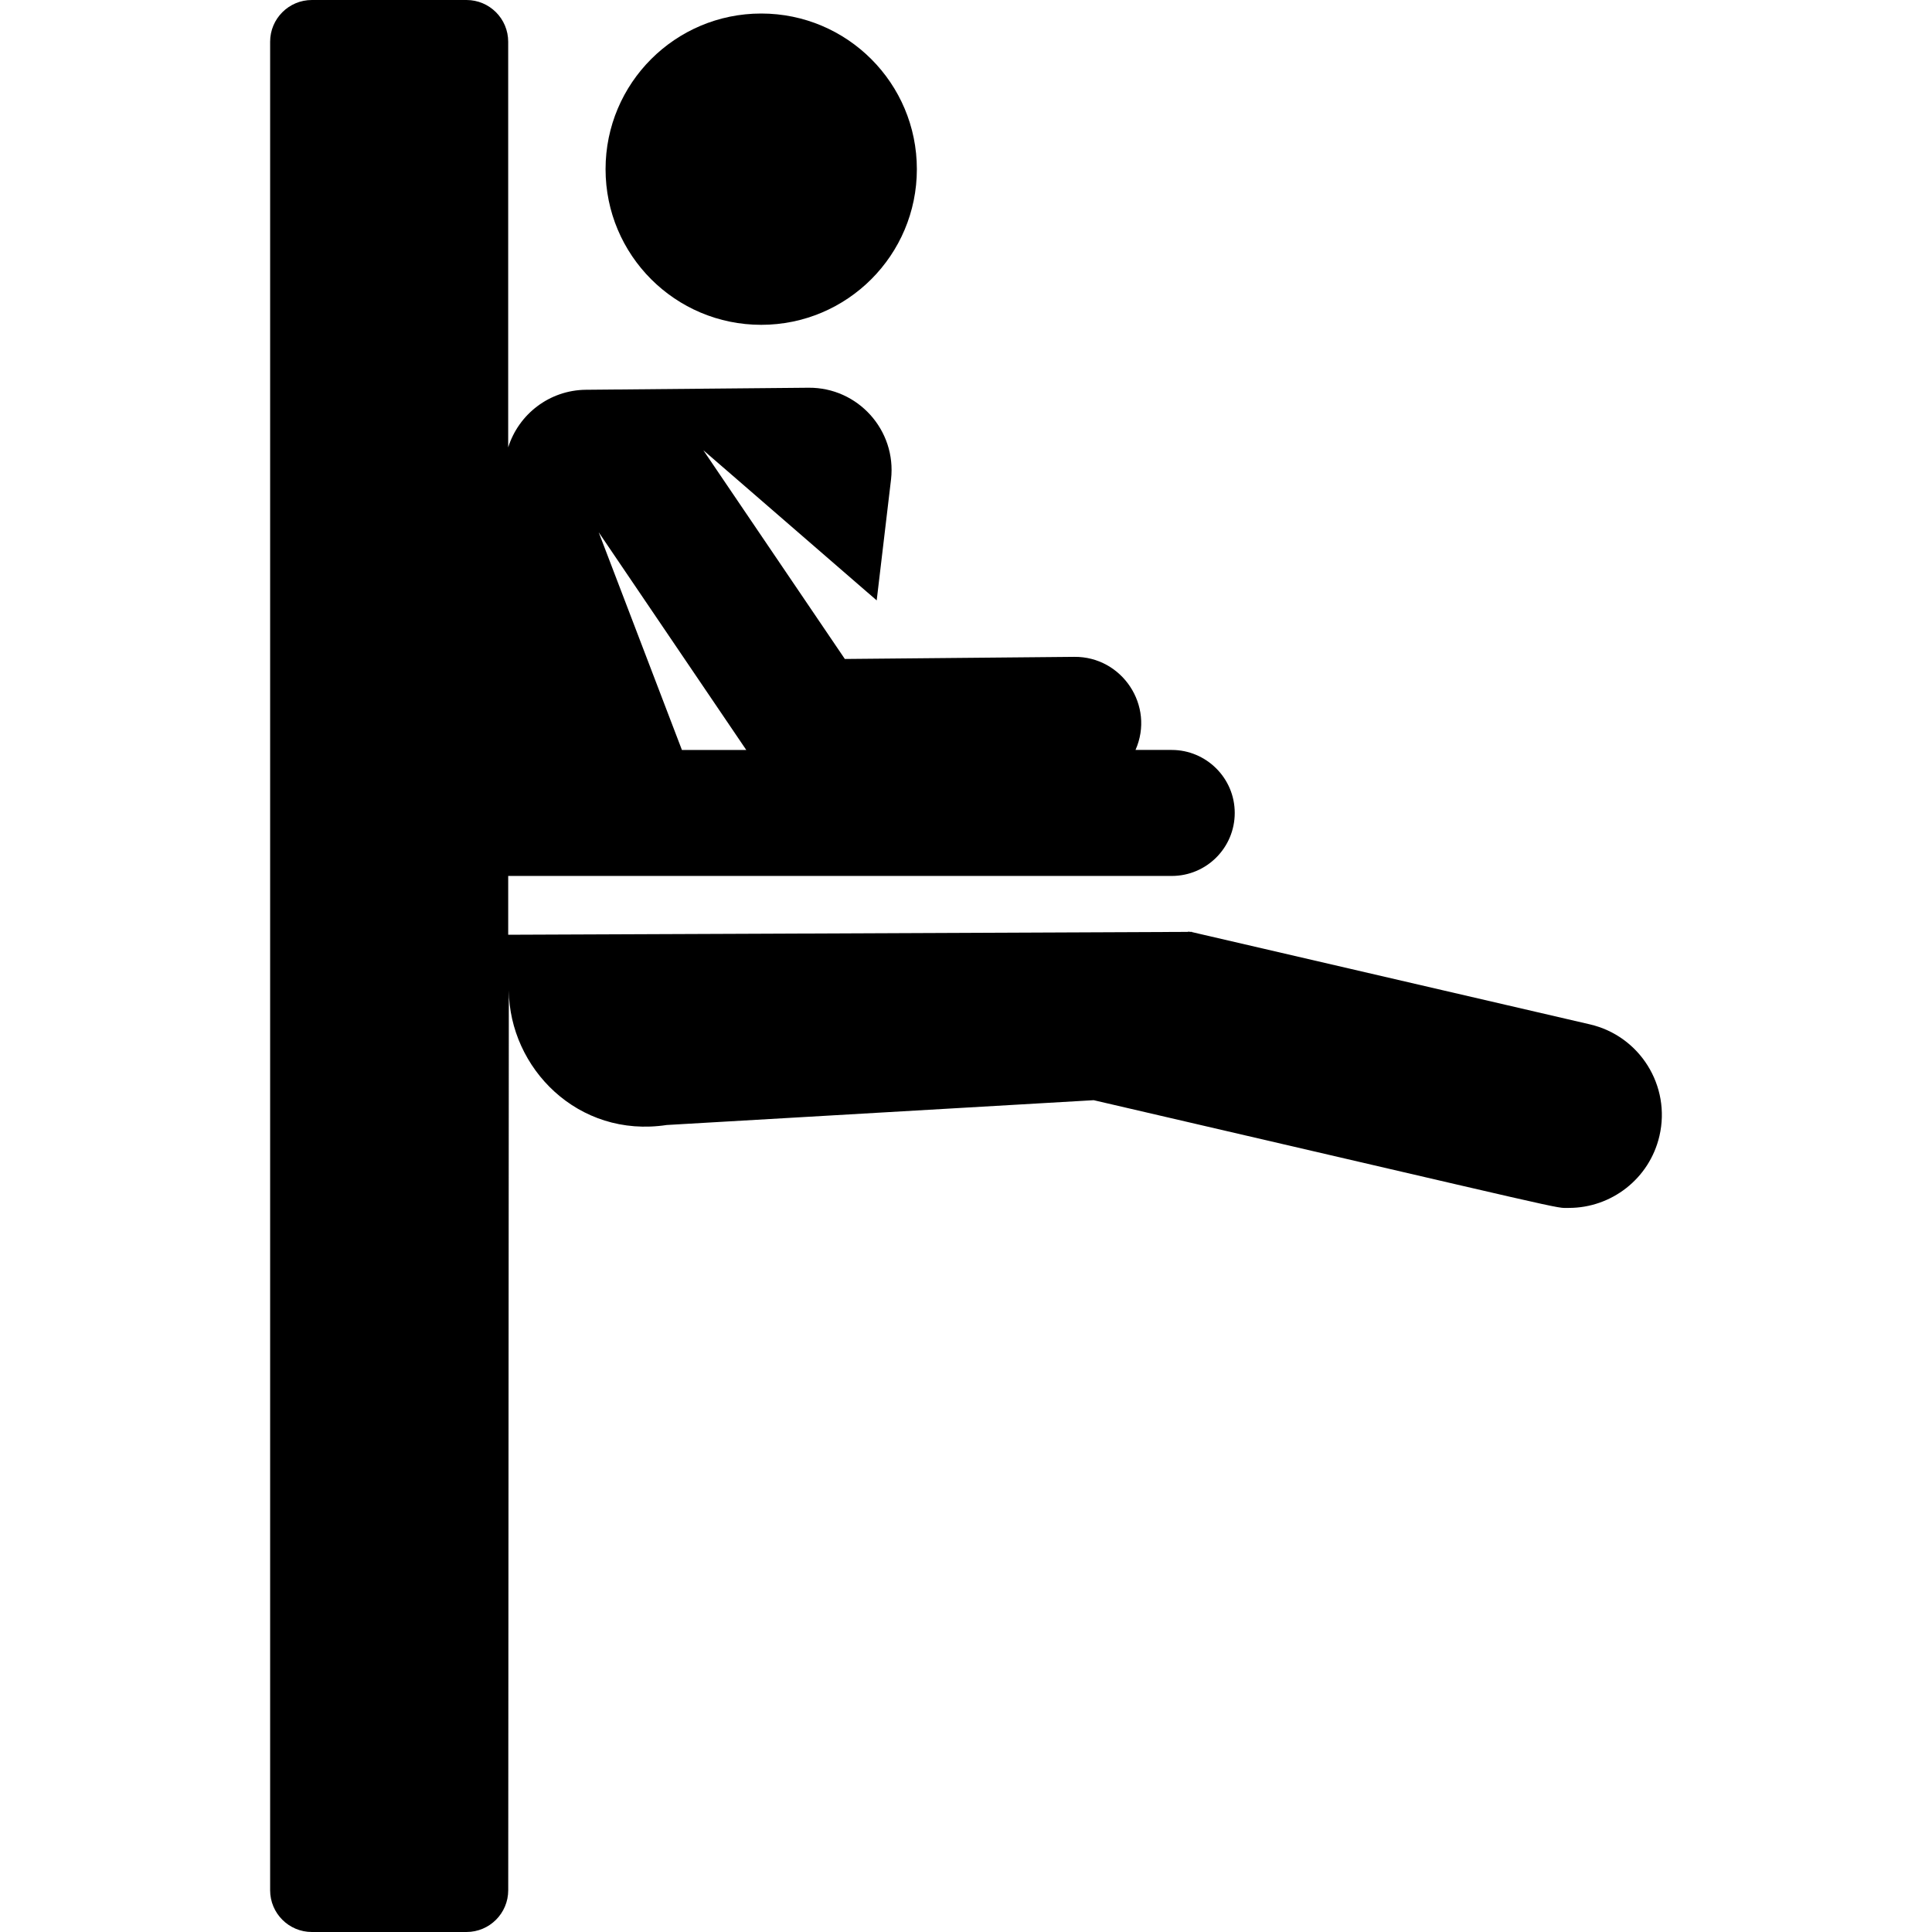
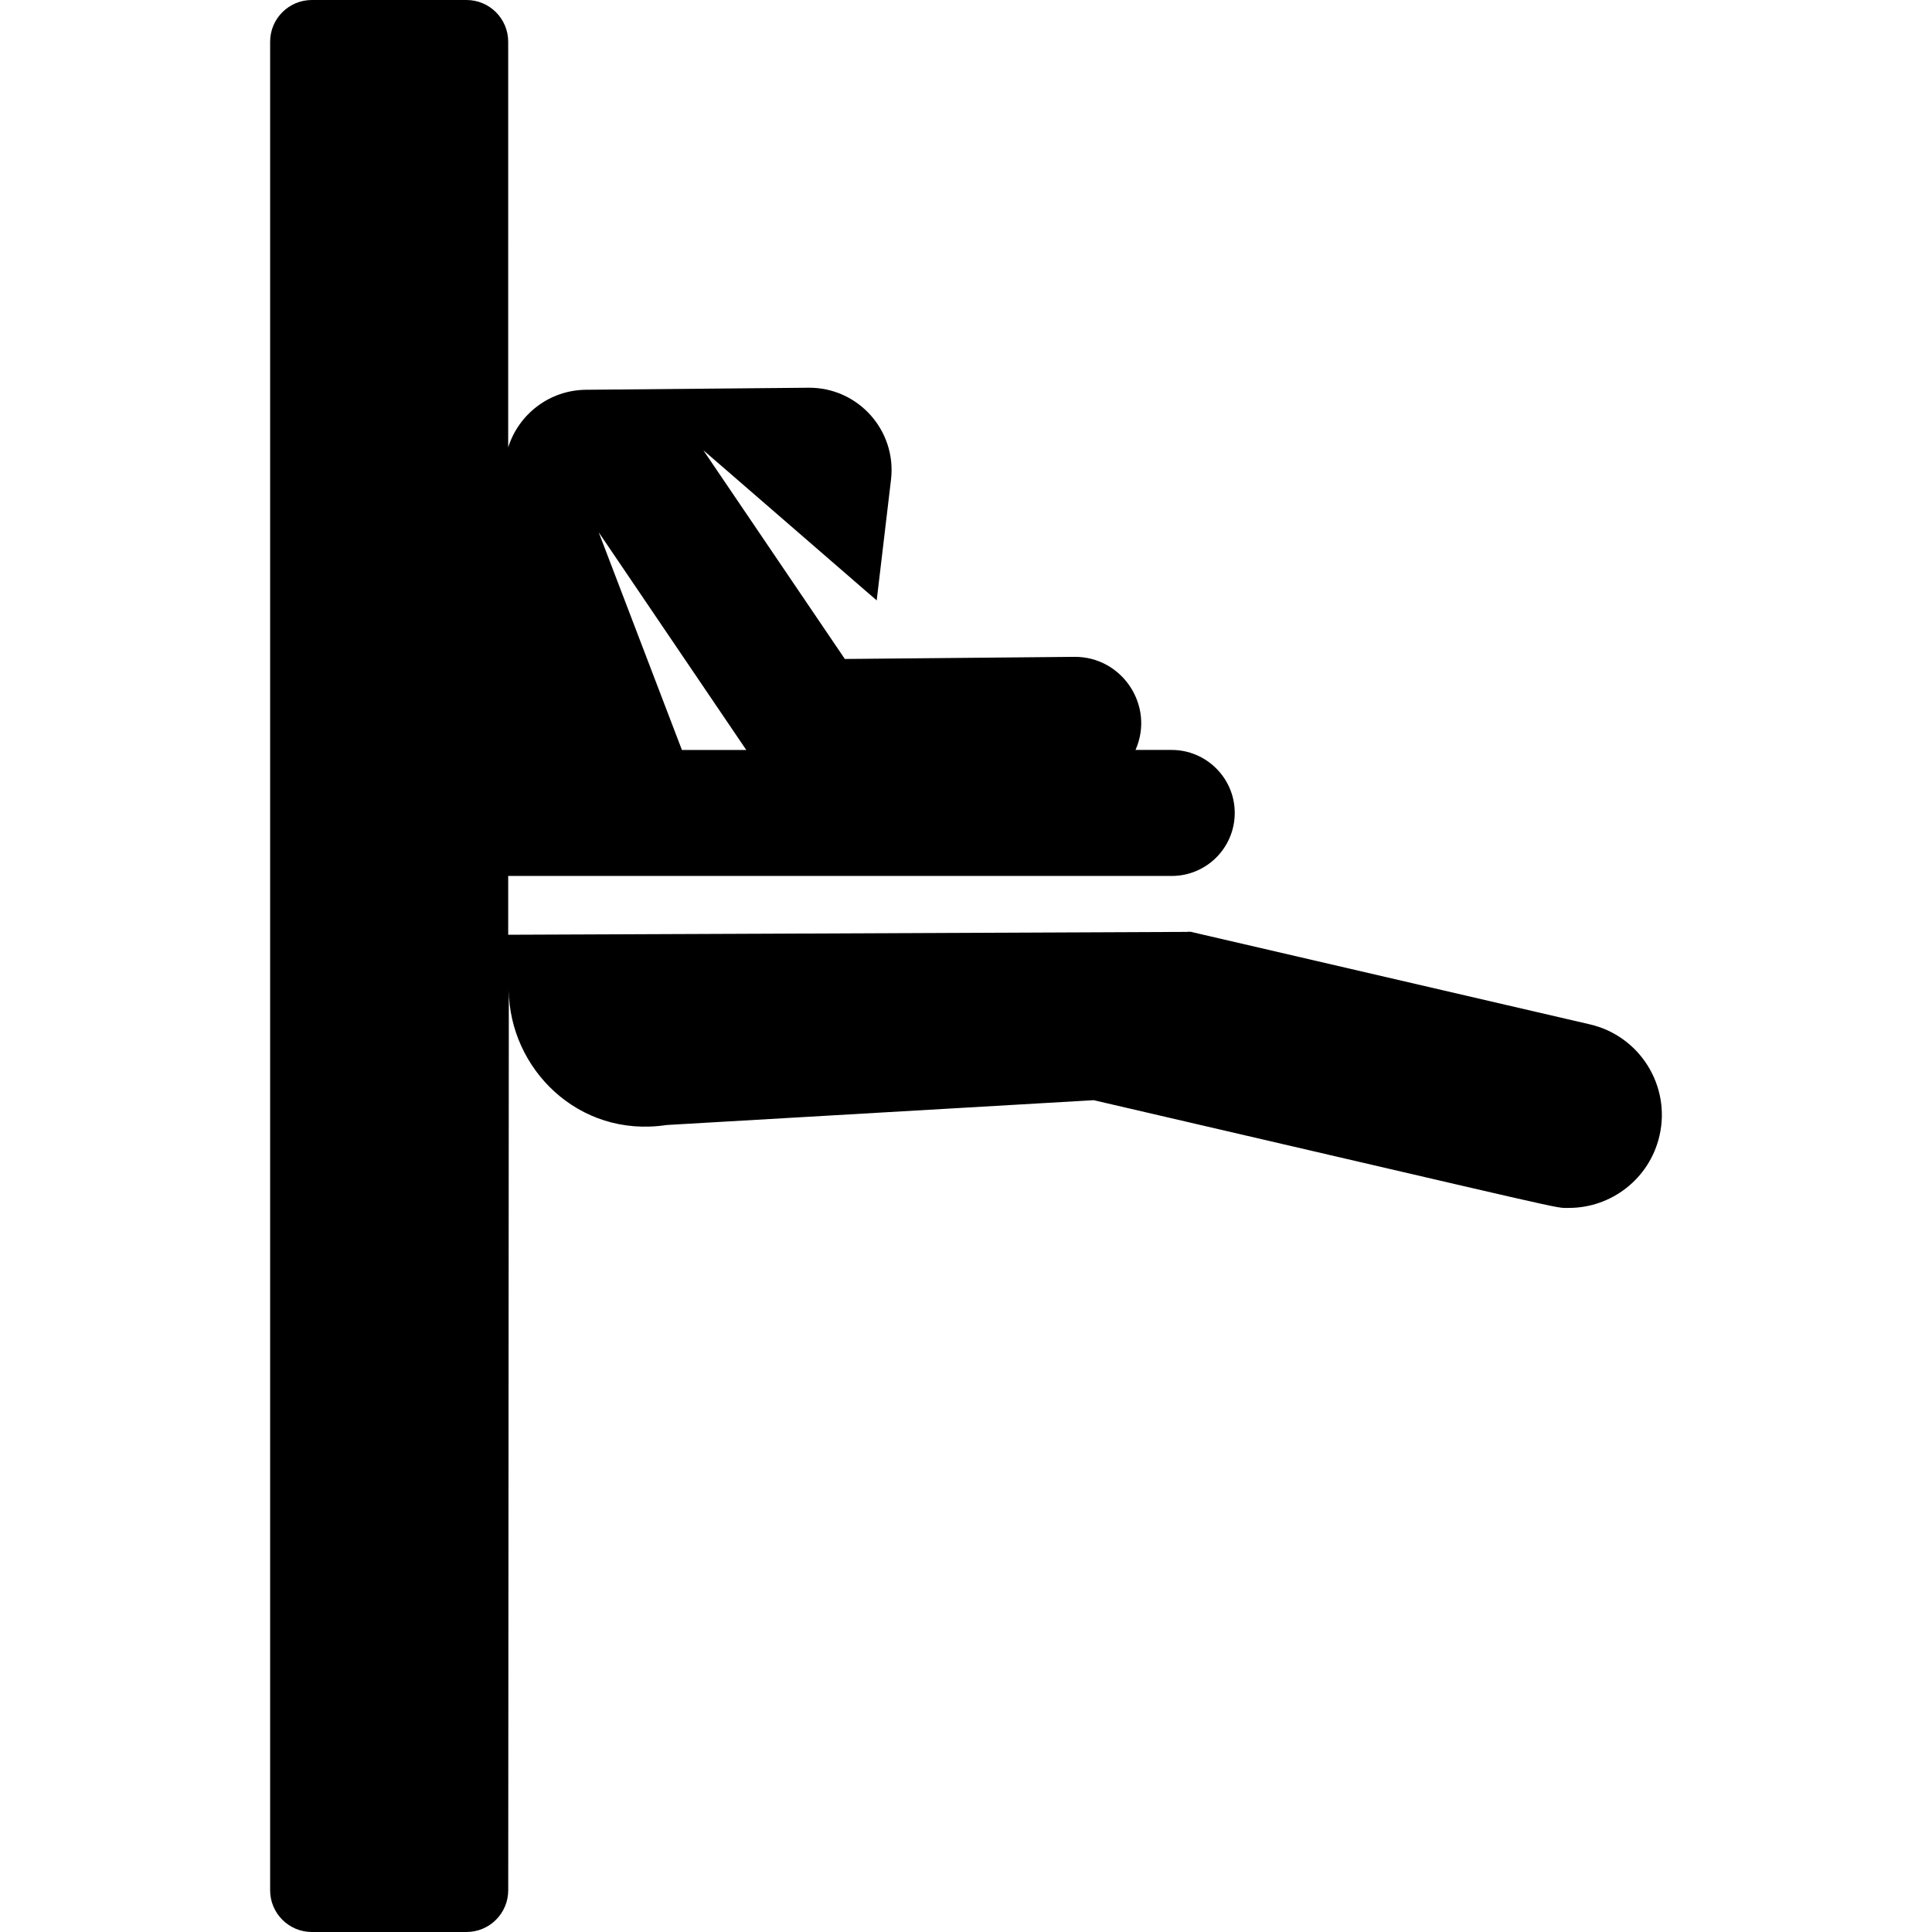
<svg xmlns="http://www.w3.org/2000/svg" fill="#000000" height="800px" width="800px" version="1.1" id="Layer_1" viewBox="0 0 512 512" xml:space="preserve">
  <g>
    <g>
-       <path d="M314.89,246.785c-0.237,0.058,0.001,0.105,0.614,0.143L314.89,246.785z" />
+       <path d="M314.89,246.785c-0.237,0.058,0.001,0.105,0.614,0.143L314.89,246.785" />
    </g>
  </g>
  <g>
    <g>
      <path d="M315.504,246.928l0.124,0.029c0.144,0,0.284-0.001,0.426-0.002C315.848,246.947,315.662,246.938,315.504,246.928z" />
    </g>
  </g>
  <g>
    <g>
      <path d="M421.333,271.465l-105.705-24.508c-63.367,0.269-175.12,0.762-180.91,0.762h-0.04v-15.583h175.844    c9.22,0,16.696-7.475,16.696-16.696c0-9.294-7.595-16.696-16.696-16.696h-9.599c5.179-11.71-3.557-24.797-16.234-24.671    c-41.002,0.38-39.944,0.37-60.796,0.562l-37.51-55.331l45.951,39.808l3.805-32.098c1.467-13.006-8.787-24.381-21.879-24.261    l-58.977,0.541c-9.696,0.089-17.847,6.495-20.606,15.271V11.06C134.679,4.952,129.727,0,123.619,0H82.647    c-6.109,0-11.059,4.951-11.059,11.06c0,68.978,0,422.014,0,489.879c0,6.107,4.951,11.06,11.059,11.06h40.978    c6.105,0,11.056-4.947,11.06-11.052l0.159-238.474c0.176,20.532,18.288,39.226,41.836,35.665l113.161-6.577    c130.497,30.257,121.918,28.547,125.948,28.547c11.205,0,21.34-7.696,23.981-19.079    C442.843,287.775,434.588,274.538,421.333,271.465z M197.768,198.745h-17.054c-7.472-19.544-2.128-5.566-22.052-57.685    L197.768,198.745z" />
    </g>
  </g>
  <g>
    <g>
-       <circle cx="201.729" cy="44.833" r="41.249" />
-     </g>
+       </g>
  </g>
</svg>